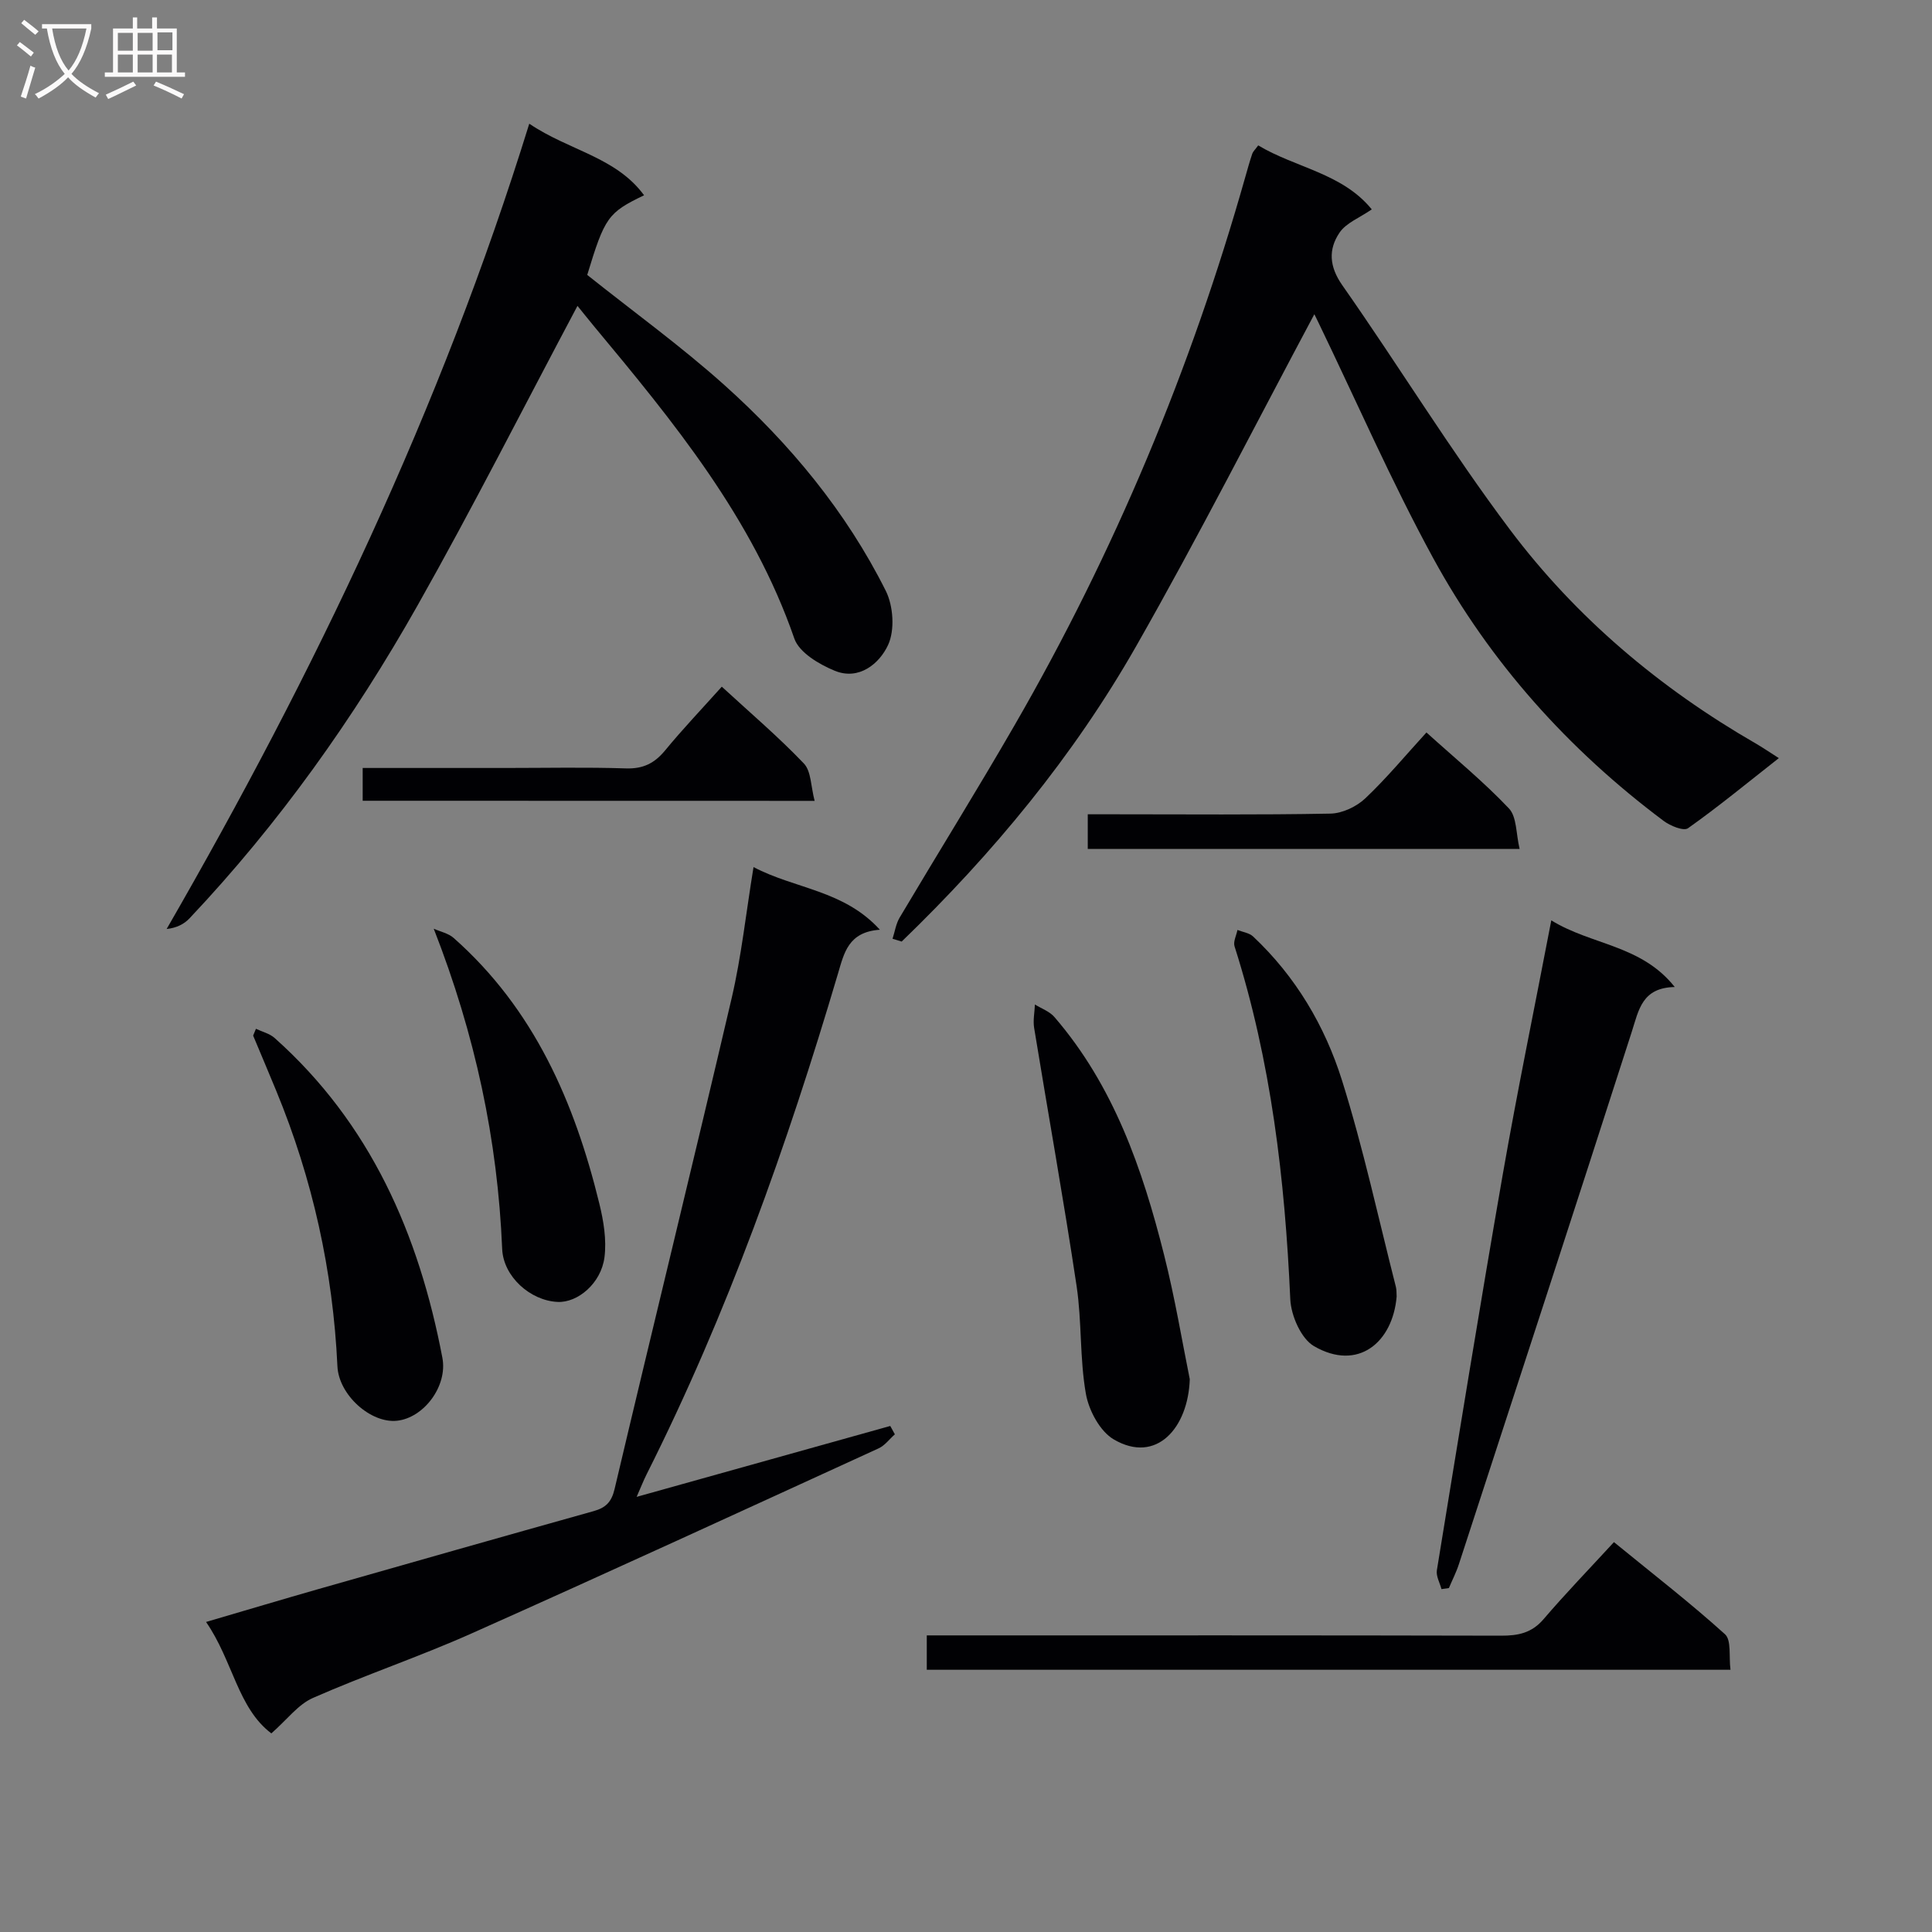
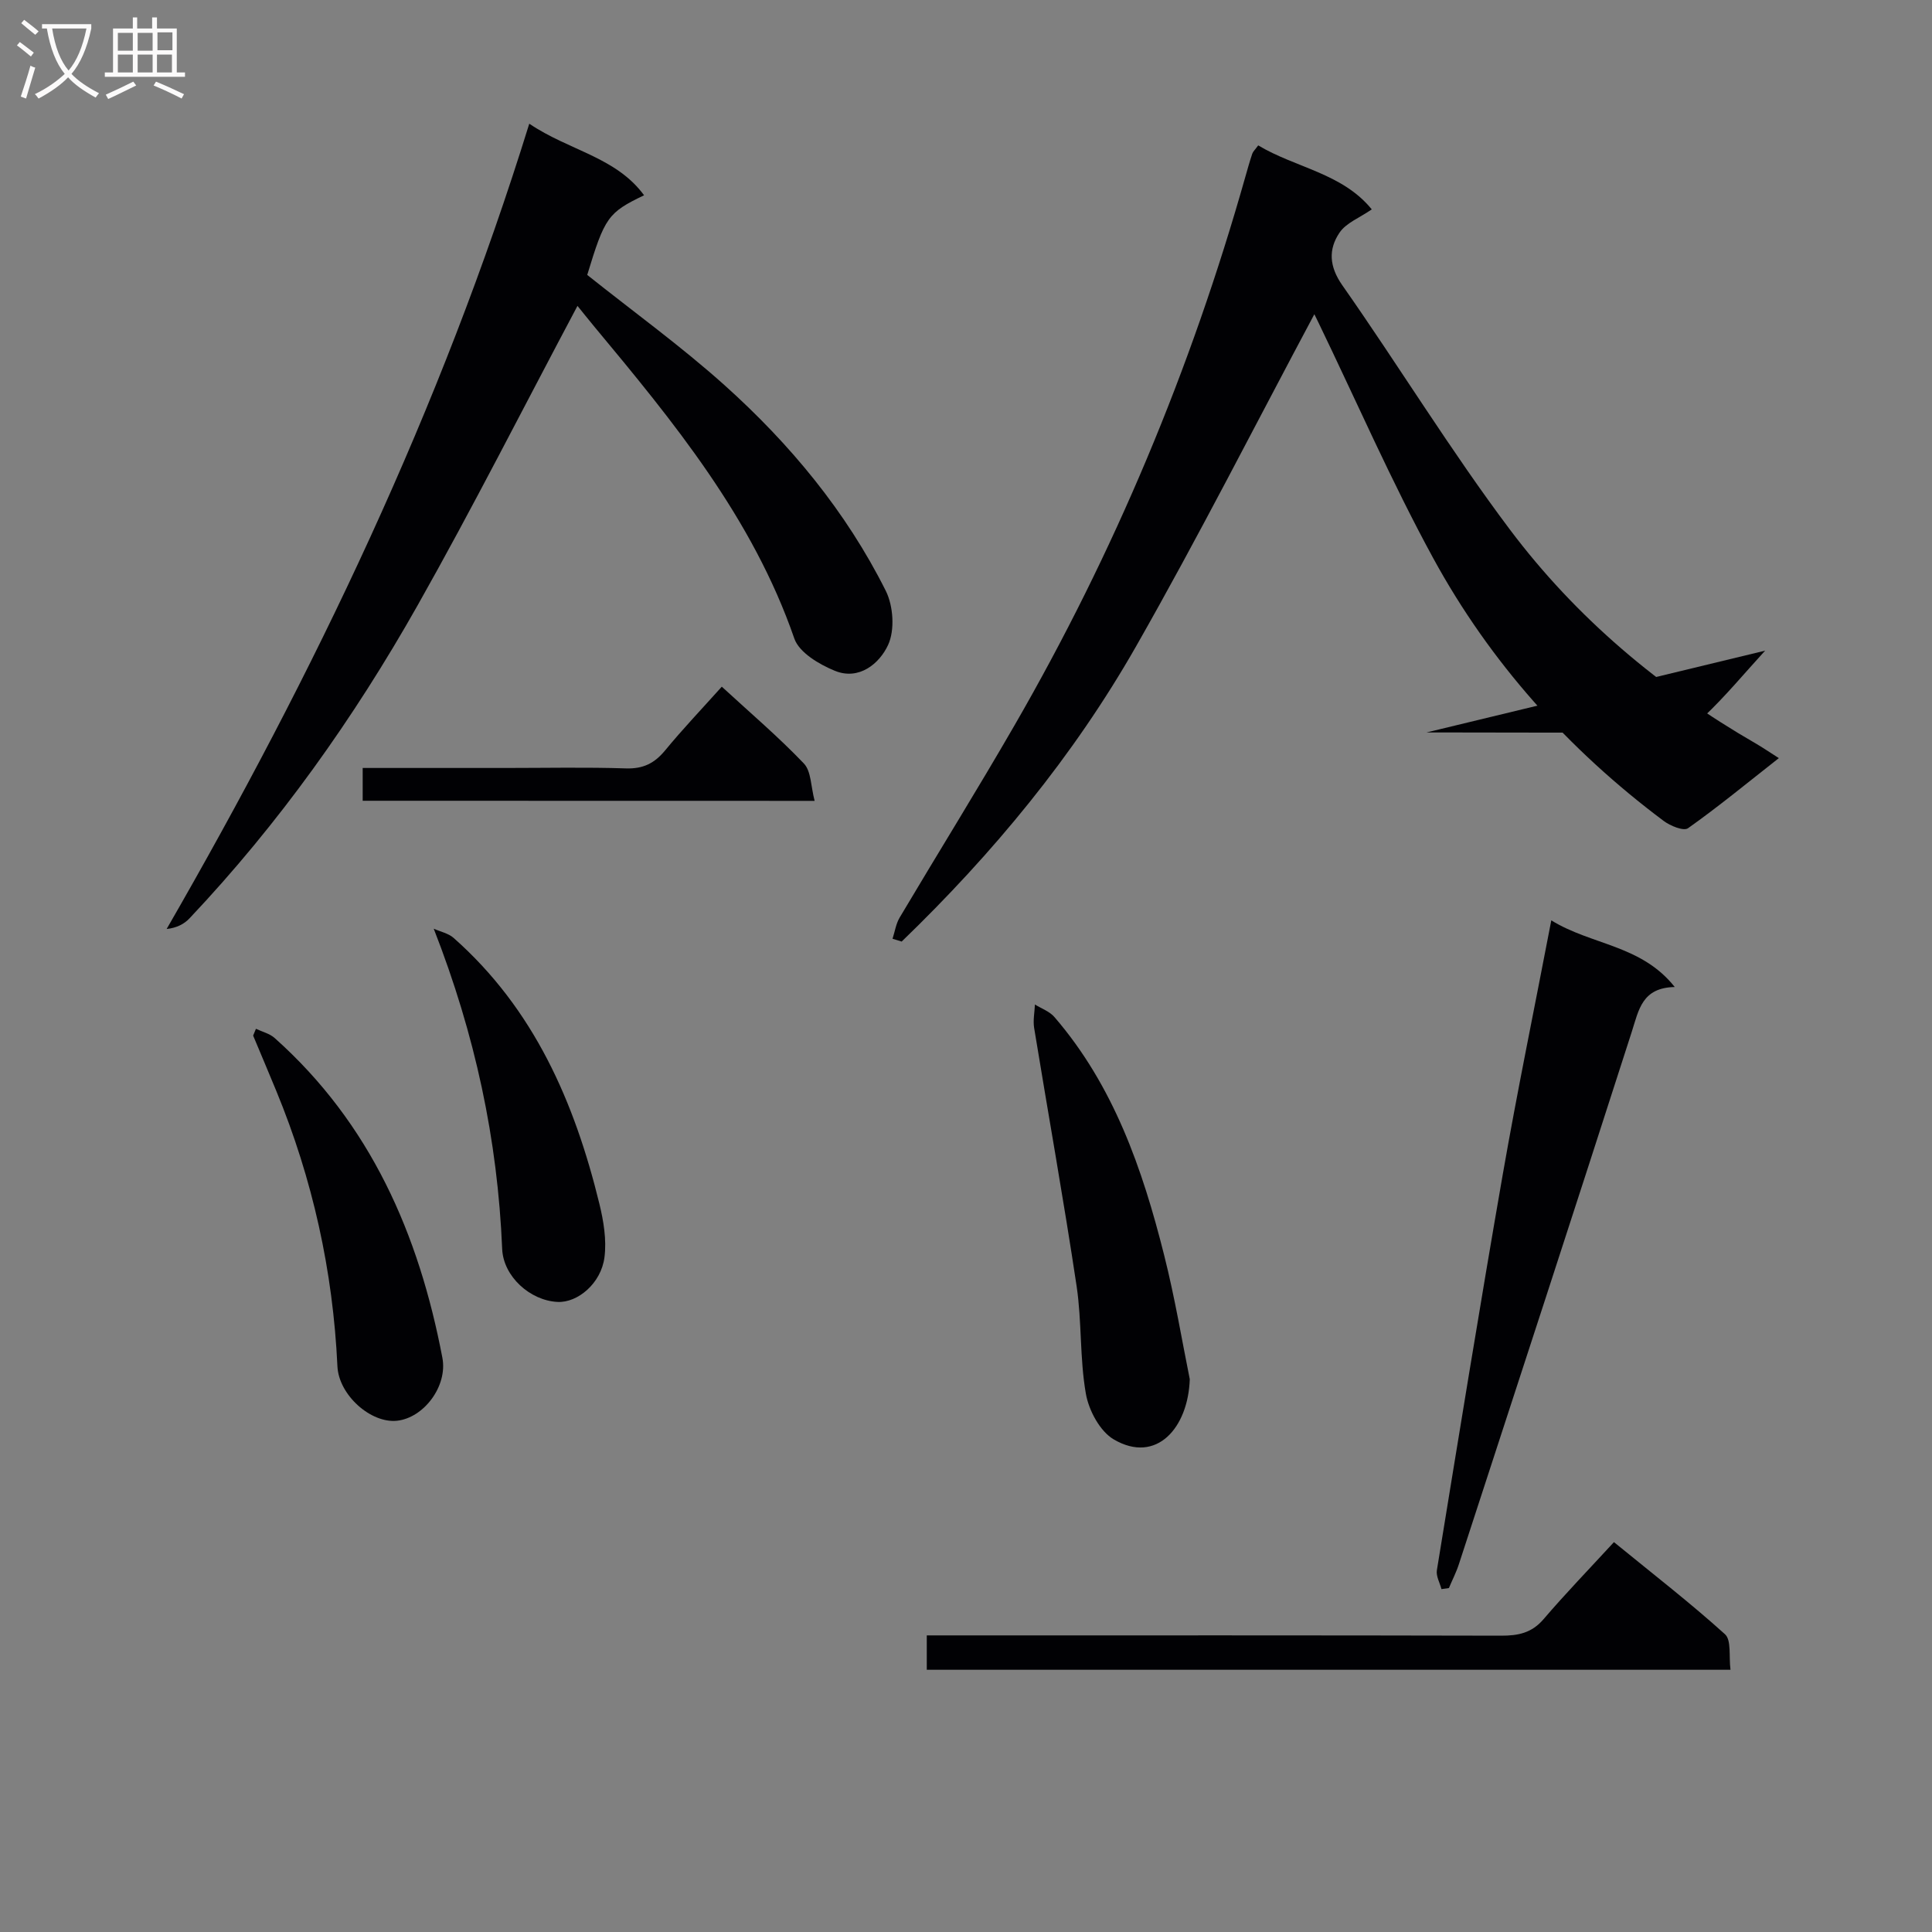
<svg xmlns="http://www.w3.org/2000/svg" enable-background="new 0 0 400 400" viewBox="0 0 400 400">
  <rect x="0" y="0" width="400" height="400" fill="#808080" stroke="none" />
  <g fill="#010104">
    <path d="m184.79 194.36c.48-1.47.7-3.08 1.47-4.38 7.89-13.29 16.06-26.42 23.78-39.8 20.7-35.85 36.54-73.76 47.8-113.59.45-1.6.9-3.19 1.43-4.77.15-.44.56-.8 1.23-1.72 7.71 4.64 17.41 5.74 23.51 13.25-2.51 1.74-5.33 2.8-6.69 4.84-2.3 3.43-2.15 6.95.59 10.87 11.74 16.74 22.42 34.24 34.69 50.57 13.71 18.25 31.04 32.84 50.89 44.29 1.41.81 2.75 1.74 4.8 3.04-6.52 5.12-12.5 10.05-18.81 14.52-.9.64-3.67-.49-5.04-1.52-19.72-14.76-35.93-32.82-47.71-54.4-8.65-15.86-15.89-32.49-23.76-48.78-.43-.89-.87-1.77-.85-1.72-12.09 22.63-23.93 45.97-36.87 68.69-13 22.82-29.67 42.95-48.57 61.19-.62-.18-1.25-.38-1.89-.58z" />
    <path d="m119.56 63.33c-11.19 21.04-21.69 41.8-33.12 62.04-13.2 23.37-28.71 45.19-47.2 64.76-1.12 1.19-2.66 1.98-4.74 2.21 30.58-53.03 56.78-107.64 75.08-166.73 8.27 5.6 17.92 6.86 23.77 14.82-7.48 3.59-8.14 4.55-11.77 16.49 9.58 7.64 19.44 14.77 28.44 22.84 13.57 12.18 25.17 26.17 33.37 42.56 1.57 3.14 1.9 8.14.48 11.21-1.78 3.85-6 7.4-11.03 5.35-3.23-1.32-7.38-3.78-8.38-6.67-8.64-24.98-24.99-44.85-41.5-64.69-1.23-1.49-2.44-3.01-3.4-4.19z" />
-     <path d="m56.18 358.88c-6.97-5.25-7.97-15.07-13.52-23.07 8.2-2.4 15.74-4.66 23.3-6.82 18.97-5.41 37.95-10.81 56.95-16.13 2.49-.7 3.69-1.85 4.33-4.56 8-33.88 16.31-67.69 24.23-101.59 2.03-8.68 2.97-17.62 4.54-27.19 8.64 4.55 18.67 4.74 26.16 12.97-6.55.46-7.4 4.8-8.68 9.1-10.52 35.56-22.91 70.42-39.6 103.62-.65 1.29-1.17 2.63-2.08 4.7 17.99-5.03 35.25-9.86 52.51-14.68.32.58.63 1.15.95 1.73-1.12.99-2.08 2.33-3.39 2.92-28.07 12.85-56.11 25.76-84.3 38.33-10.77 4.8-22 8.58-32.79 13.33-3.07 1.35-5.35 4.48-8.61 7.34z" />
    <path d="m321.18 190.55c8.36 5.16 18.61 5.04 25.56 13.8-6.78.13-7.45 4.75-8.89 9.24-11.82 36.79-23.82 73.51-35.8 110.25-.55 1.7-1.38 3.3-2.07 4.95-.51.07-1.03.15-1.54.22-.34-1.31-1.15-2.69-.95-3.91 4.46-27.31 8.88-54.63 13.63-81.89 3.02-17.3 6.58-34.5 10.06-52.66z" />
    <path d="m191.88 345.71c0-2.27 0-4.34 0-7.12h6.01c37.63 0 75.26-.03 112.89.06 3.53.01 6.35-.55 8.8-3.42 4.54-5.31 9.41-10.34 14.57-15.95 8.34 6.81 15.91 12.67 22.99 19.07 1.36 1.23.78 4.62 1.14 7.36-55.75 0-110.93 0-166.4 0z" />
    <path d="m246.33 285.55c-.33 10.04-6.88 17.64-15.73 12.47-2.86-1.67-5.17-5.99-5.78-9.45-1.29-7.32-.82-14.93-1.92-22.3-2.68-17.85-5.88-35.62-8.79-53.43-.26-1.57.09-3.24.16-4.87 1.36.85 3.04 1.43 4.04 2.6 12.27 14.23 18.22 31.44 22.7 49.24 2.27 8.98 3.78 18.16 5.32 25.74z" />
-     <path d="m289.16 268.45c-.81 9.45-7.96 15.54-17.09 10.27-2.69-1.55-4.77-6.32-4.93-9.72-1.11-24.82-3.96-49.3-11.54-73.07-.31-.97.38-2.25.6-3.39 1.09.43 2.43.6 3.23 1.34 8.81 8.27 14.87 18.51 18.42 29.81 4.41 14.04 7.52 28.49 11.16 42.77.16.63.1 1.32.15 1.99z" />
    <path d="m52.99 213c1.29.62 2.82.98 3.85 1.89 19.88 17.71 29.88 40.65 34.75 66.22 1.12 5.89-3.86 12.45-9.4 13.04-5.42.57-12.05-5.32-12.33-11.27-.92-19.75-5.13-38.75-12.66-57.02-1.58-3.83-3.19-7.63-4.79-11.45.2-.47.39-.94.58-1.41z" />
    <path d="m89.8 192.28c1.39.62 3.04.95 4.12 1.91 16.64 14.71 25.04 34 30.17 55.02.88 3.59 1.52 7.49 1.06 11.09-.69 5.4-5.55 9.46-9.72 9.25-5.68-.28-11.22-5.27-11.46-10.96-.94-22.61-5.58-44.35-14.17-66.31z" />
    <path d="m75.09 165.79c0-2.44 0-4.38 0-6.79h29.58c8.32 0 16.64-.18 24.95.09 3.54.11 5.88-1.06 8.07-3.71 3.68-4.47 7.68-8.67 11.75-13.21 5.9 5.43 11.73 10.39 16.99 15.9 1.53 1.6 1.44 4.75 2.23 7.74-31.65-.02-62.47-.02-93.57-.02z" />
-     <path d="m295.33 151.65c5.91 5.34 11.84 10.2 17.07 15.72 1.66 1.75 1.46 5.25 2.22 8.39-30.41 0-59.78 0-89.41 0 0-2.26 0-4.34 0-7.17h5.34c14.97 0 29.95.14 44.92-.14 2.45-.05 5.37-1.44 7.19-3.15 4.44-4.2 8.36-8.94 12.67-13.65z" />
+     <path d="m295.33 151.65h5.34c14.97 0 29.95.14 44.92-.14 2.45-.05 5.37-1.44 7.19-3.15 4.44-4.2 8.36-8.94 12.67-13.65z" />
  </g>
  <path d="m6.4 11.7c-1-.8-1.9-1.6-2.9-2.3l.6-.7c.9.7 1.9 1.4 2.9 2.2zm-2.1 8.3c.7-2.1 1.4-4.2 2-6.4.2.1.6.3 1 .4-.7 2.3-1.3 4.4-1.9 6.4zm3-12.8c-1.1-.9-2.1-1.7-2.9-2.4l.6-.7c1 .8 2 1.5 3 2.4zm1.4-1.3v-.9h10.2v.9c-.9 4.2-2.3 7.3-4.1 9.4 1.3 1.4 3.2 2.7 5.7 4-.2.2-.4.5-.7.9-2.5-1.4-4.4-2.7-5.7-4.2-1.4 1.5-3.5 3-6.1 4.4 0 0 0 0-.1-.1-.3-.4-.5-.7-.7-.8 2.7-1.3 4.7-2.8 6.2-4.2-1.8-2.2-3-5.3-3.7-9.4zm9.2 0h-7.1c.6 3.8 1.7 6.7 3.4 8.7 1.7-2 2.9-4.8 3.7-8.7z" fill="#fbfafa" />
  <path d="m31.6 3.6h.9v2.3h4.1v9.1h1.7v.9h-16.6v-.9h1.7v-9.1h4.1v-2.3h.9v2.3h3.1v-2.3zm-4 13.3.6.8c-1.9.9-3.8 1.9-5.8 2.8-.2-.3-.3-.6-.5-.9 2-.9 3.9-1.8 5.7-2.7zm-3.2-10.1v3.7h3.1v-3.7zm0 4.5v3.7h3.1v-3.7zm4.1-4.5v3.7h3.1v-3.7zm0 4.5v3.7h3.1v-3.7zm9.1 9.1c-2.1-1.1-4.1-2-5.8-2.7l.5-.8c2.2.9 4.1 1.8 5.8 2.6zm-1.9-13.7h-3.1v3.7h3.1v-3.6zm-3.2 4.6v3.7h3.1v-3.7z" fill="#fbfafa" />
</svg>